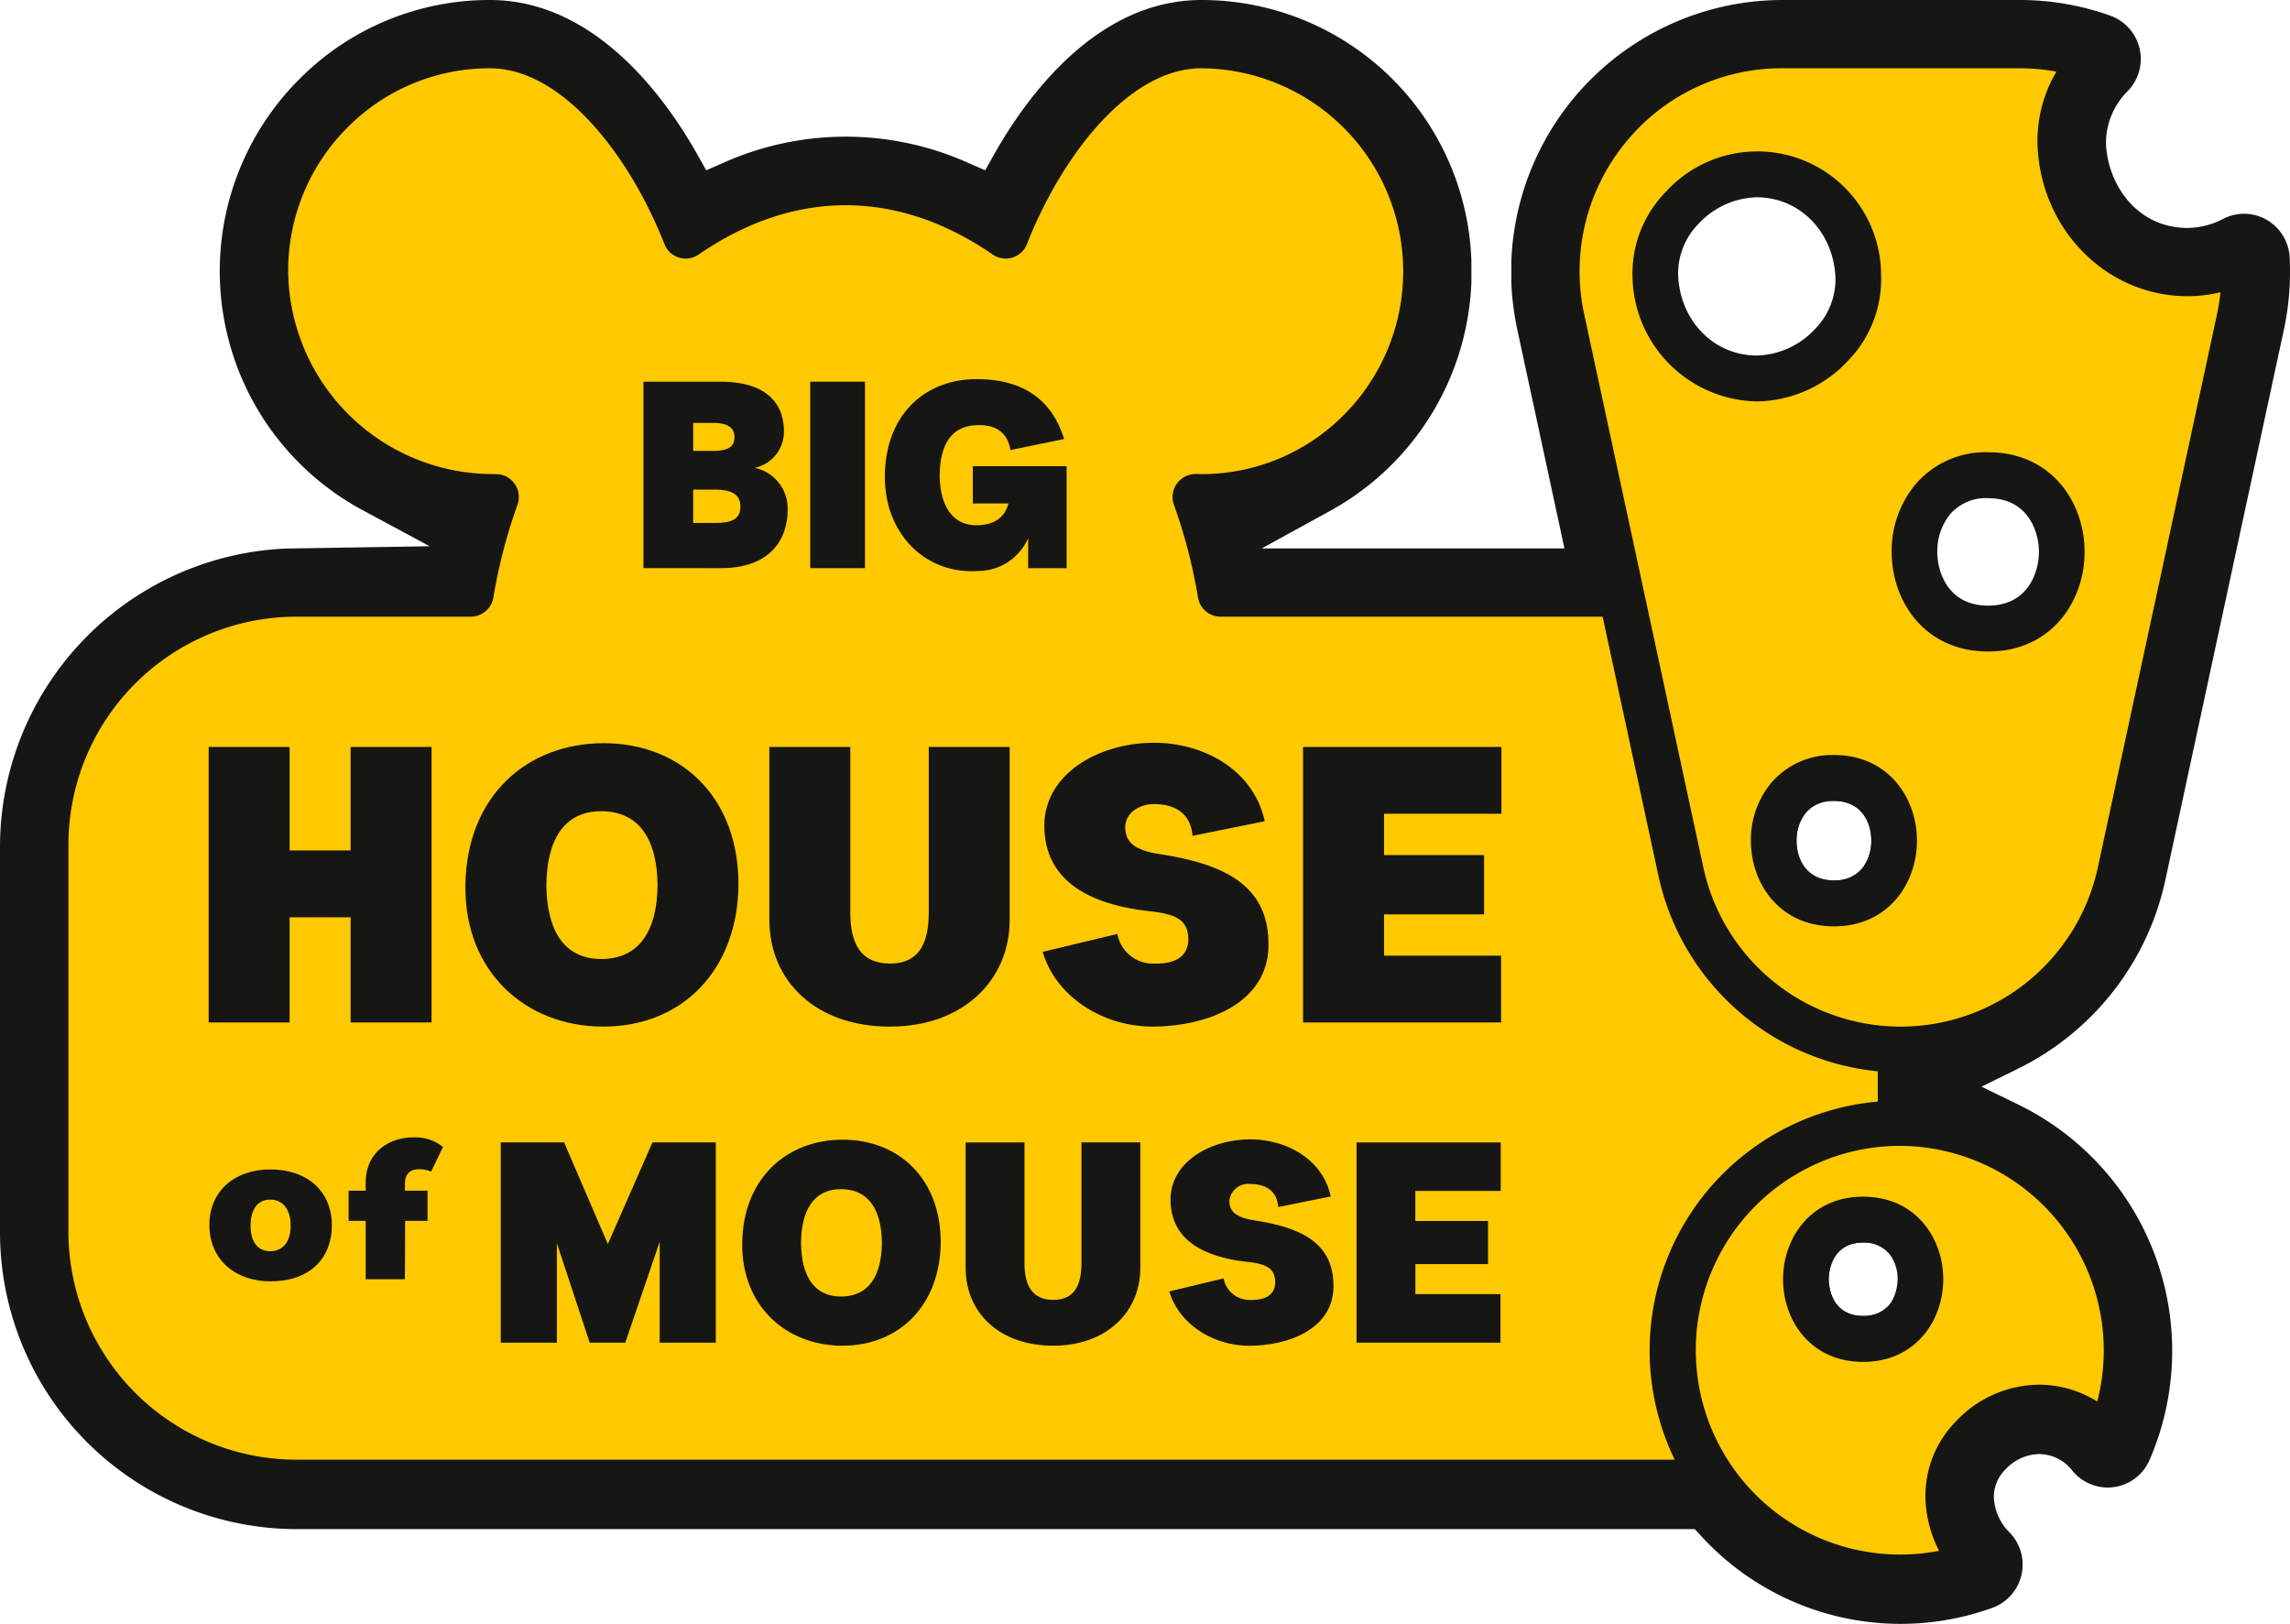
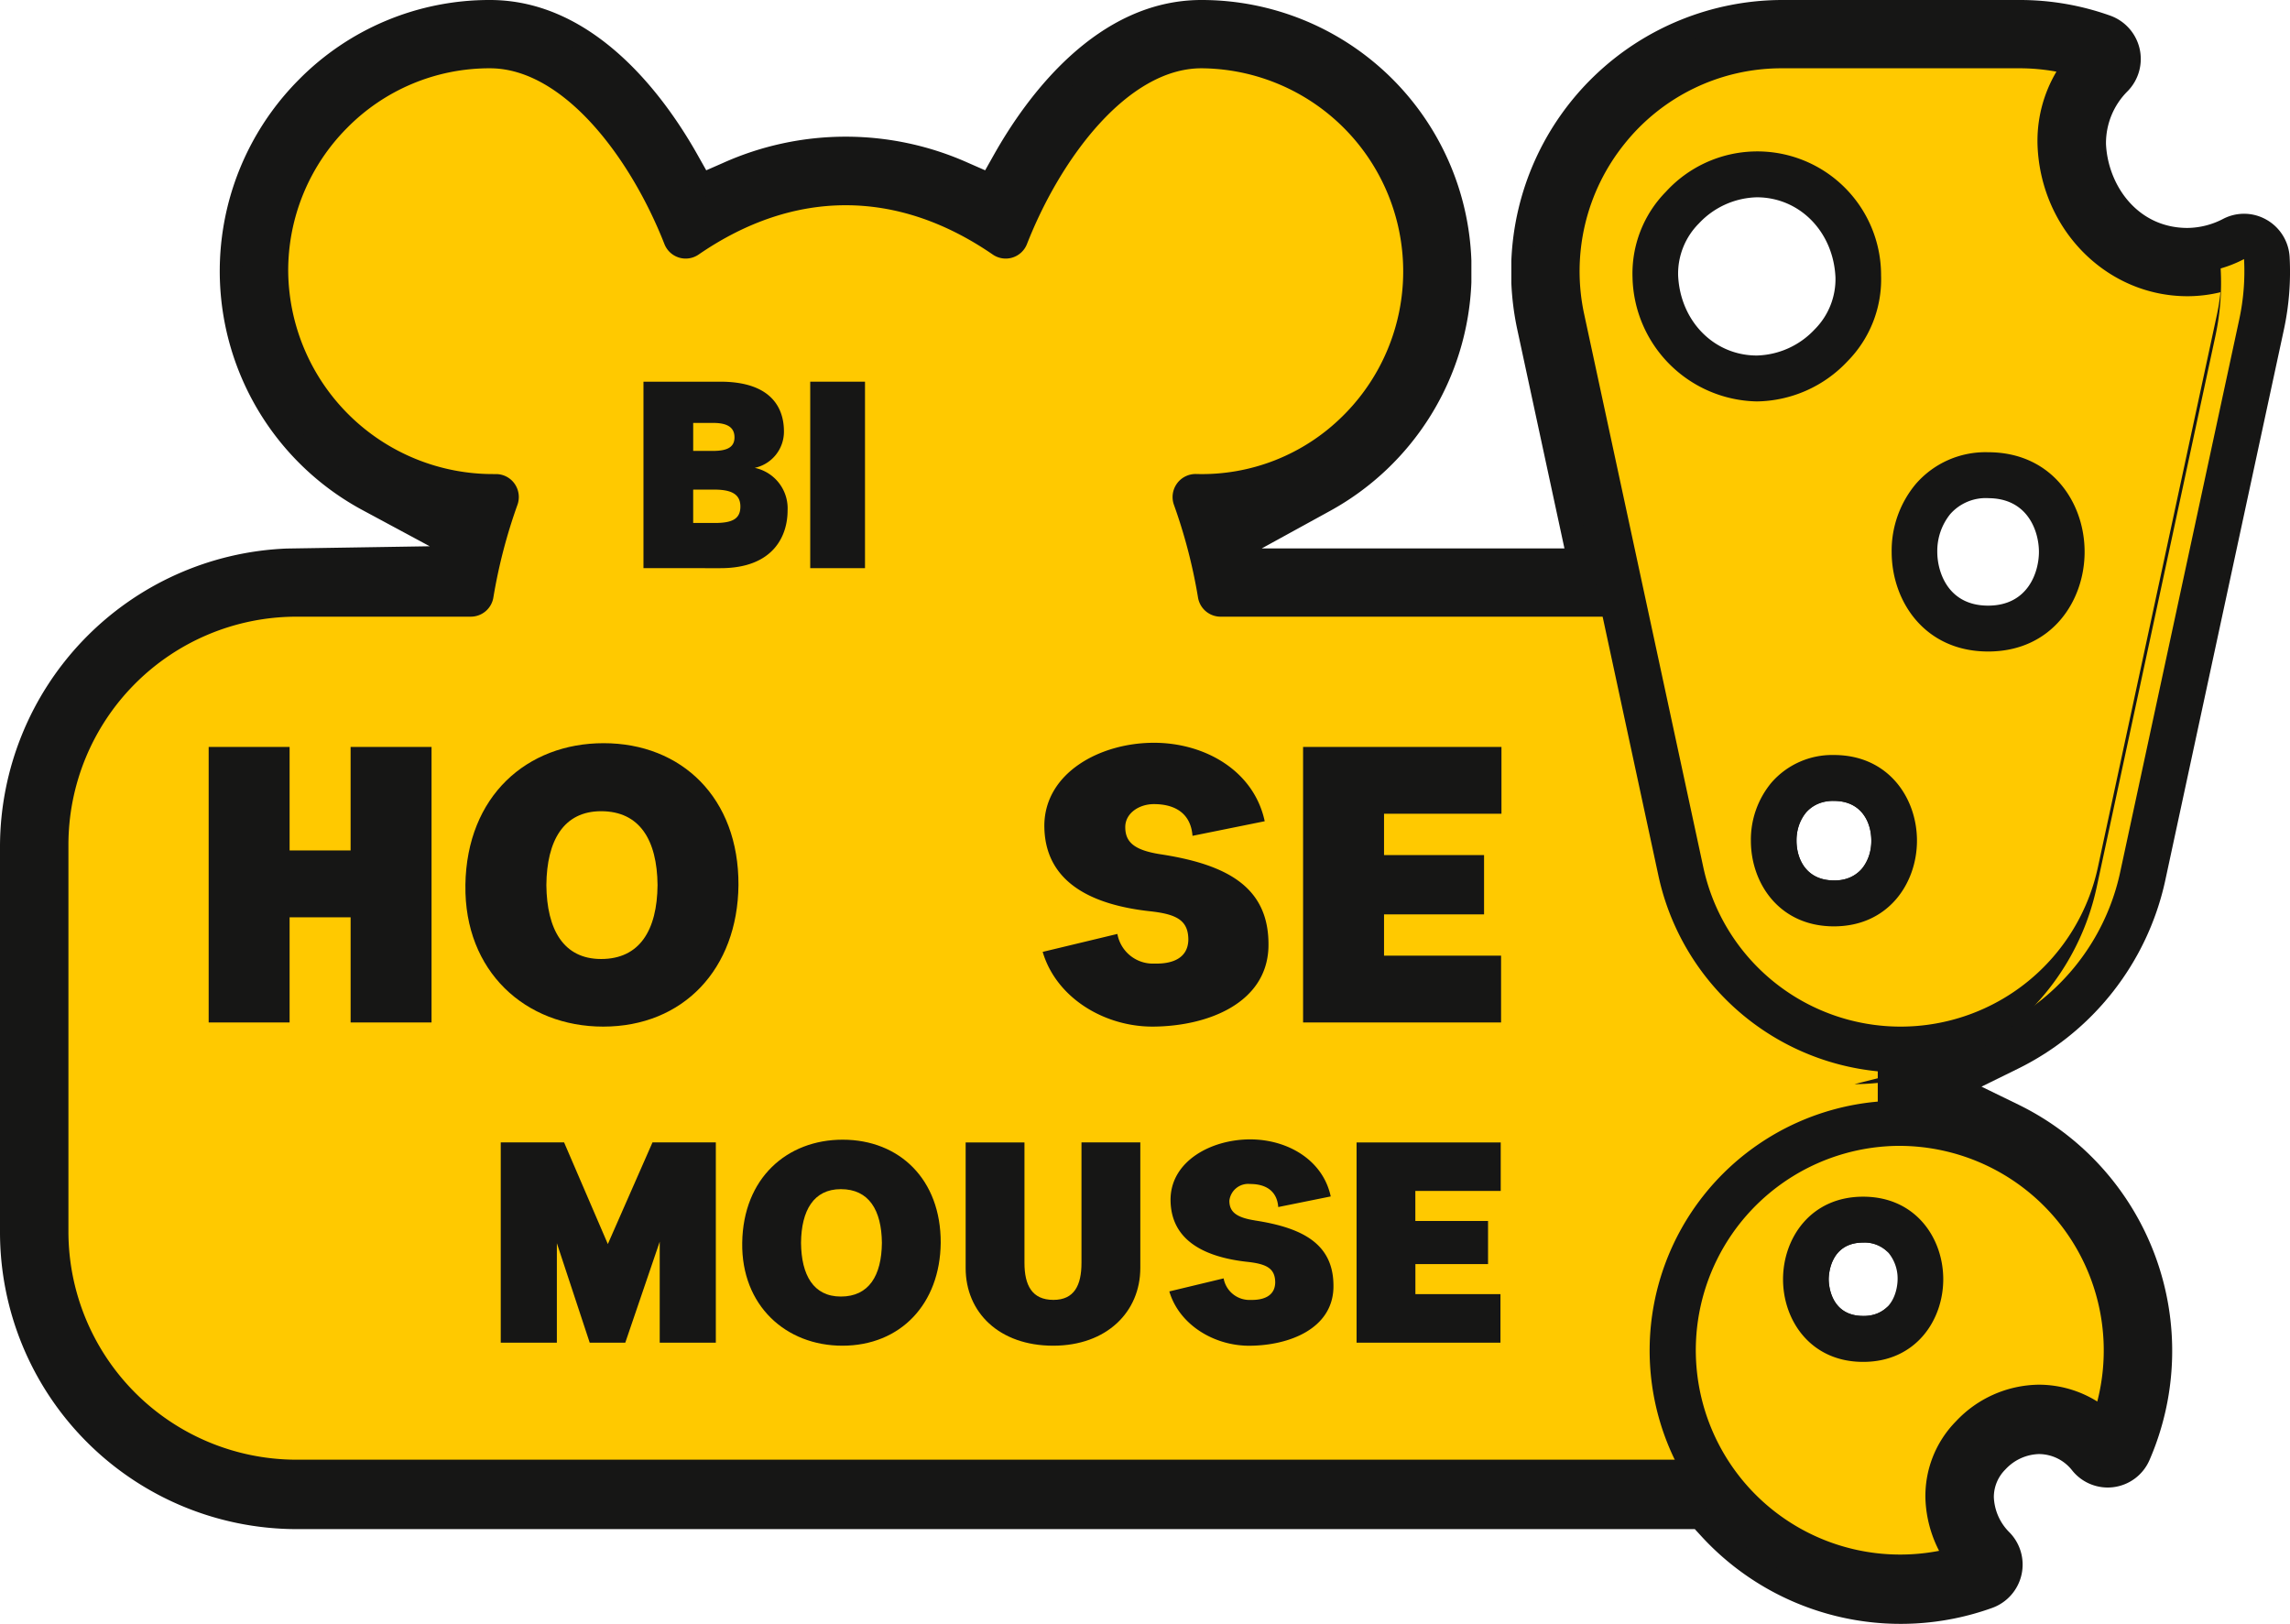
<svg xmlns="http://www.w3.org/2000/svg" id="Inteligentny_obiekt_wektorowy" data-name="Inteligentny obiekt wektorowy" width="251" height="178" viewBox="0 0 251 178">
  <defs>
    <clipPath id="clip-path">
      <rect id="Rectangle_170" data-name="Rectangle 170" width="251" height="178" fill="none" />
    </clipPath>
  </defs>
  <g id="Group_324" data-name="Group 324">
    <g id="Group_323" data-name="Group 323" clip-path="url(#clip-path)">
      <path id="Path_1264" data-name="Path 1264" d="M235.6,160.04a30.039,30.039,0,0,0-14.363-38.958l-4.05-1.973,4.042-1.988A30.118,30.118,0,0,0,237.3,96.631l13.029-60.493a30.159,30.159,0,0,0,.631-7.94,5.018,5.018,0,0,0-2.5-4.093,4.959,4.959,0,0,0-4.774-.12,8.64,8.64,0,0,1-3.916,1c-5.539,0-8.74-4.746-8.939-9.212a8.039,8.039,0,0,1,2.4-5.808,5.044,5.044,0,0,0-1.913-8.243A29.446,29.446,0,0,0,221.348,0H195.289a29.766,29.766,0,0,0-29.636,28.606l0,2.4a30.339,30.339,0,0,0,.656,5.132l5.164,23.972H138.3l7.53-4.134a29.9,29.9,0,0,0,15.444-25.016v-2.4A29.591,29.591,0,0,0,131.686,0c-11.478,0-19.171,10.615-22.735,16.943l-.971,1.724-1.807-.791a32.824,32.824,0,0,0-26.957,0l-1.807.791-.971-1.724C72.874,10.616,65.181,0,53.7,0A29.333,29.333,0,0,0,32.722,8.765a29.747,29.747,0,0,0,7.143,47.219L47.1,59.876l-15.674.25A32.751,32.751,0,0,0,0,92.715v42.294a32.548,32.548,0,0,0,32.416,32.6H185.765l.65.709a29.64,29.64,0,0,0,31.967,7.918,5.045,5.045,0,0,0,1.808-8.332,5.746,5.746,0,0,1-1.651-3.813,4.272,4.272,0,0,1,1.267-3.022,5.2,5.2,0,0,1,3.643-1.686,4.634,4.634,0,0,1,3.672,1.789,4.988,4.988,0,0,0,8.481-1.138M217.911,49.947c6.737,0,10.261,5.333,10.261,10.6S224.647,71.16,217.911,71.16s-10.261-5.333-10.261-10.6,3.524-10.611,10.261-10.611M179.248,30.46a12.48,12.48,0,0,1,3.581-9.172,13.252,13.252,0,0,1,23.037,8.975,12.479,12.479,0,0,1-3.581,9.172,13.252,13.252,0,0,1-23.037-8.975m12.969,61.755c0-4.512,3.02-9.08,8.791-9.08S209.8,87.7,209.8,92.207s-3.019,9.081-8.791,9.081-8.791-4.564-8.791-9.072m17.534,54.825a7.865,7.865,0,0,1-2.268,1.376c-.133.054-.209.083-.286.111-.119.042-.255.085-.392.125-.176.052-.313.088-.453.122s-.252.058-.381.083c-.186.034-.367.061-.55.085-.131.018-.219.029-.311.038-.289.027-.587.043-.9.043-5.559,0-8.468-4.394-8.468-8.735s2.909-8.743,8.468-8.743c.309,0,.606.017.9.043.1.011.189.022.276.035l.051.007c.166.02.348.048.524.08.146.028.272.056.4.086s.274.069.412.11.3.089.438.14c.059.02.145.054.232.088a7.949,7.949,0,0,1,2.308,1.388,9.272,9.272,0,0,1,0,13.519" fill="#161615" />
      <path id="Path_1265" data-name="Path 1265" d="M204.214,146.759c-8.378,0-8.364-13.075,0-13.075a6.084,6.084,0,0,1,4.1,1.442V65.079h-74.54a61.1,61.1,0,0,0-2.754-10.6l.006-.008a24.754,24.754,0,1,0,.656-49.5c-9.2,0-17.228,10.1-21.45,20.861a30.91,30.91,0,0,0-17.542-5.875,30.91,30.91,0,0,0-17.542,5.875C70.931,15.066,62.908,4.97,53.7,4.97A24.685,24.685,0,0,0,29.091,29.821a24.982,24.982,0,0,0,25.095,24.66h.179a61.1,61.1,0,0,0-2.754,10.6H32.416A27.494,27.494,0,0,0,5,92.652v42.294A27.494,27.494,0,0,0,32.416,162.52h175.9V145.314a6.078,6.078,0,0,1-4.1,1.445m-3.206-61.485c8.81,0,8.8,13.749,0,13.749s-8.8-13.749,0-13.749" fill="#ffc900" />
      <path id="Path_1266" data-name="Path 1266" d="M208.319,165.035H32.416A30.036,30.036,0,0,1,2.5,134.946V92.652A30.036,30.036,0,0,1,32.416,62.562H49.527c.385-1.918.865-3.839,1.439-5.749A27.285,27.285,0,0,1,34.494,10.478,26.853,26.853,0,0,1,53.7,2.453c10.1,0,18.056,9.707,22.6,19.671a31.029,31.029,0,0,1,32.789,0c4.542-9.964,12.5-19.671,22.6-19.671a27.305,27.305,0,0,1,18.92,46.807,26.809,26.809,0,0,1-16.169,7.6c.567,1.895,1.043,3.8,1.425,5.7h72.457a2.509,2.509,0,0,1,2.5,2.516v70.047a2.517,2.517,0,0,1-1.46,2.288,2.489,2.489,0,0,1-2.676-.385,3.651,3.651,0,0,0-2.47-.829c-3.671,0-3.777,3.614-3.777,4.025s.106,4.017,3.777,4.017a3.639,3.639,0,0,0,2.468-.831,2.489,2.489,0,0,1,2.677-.386,2.517,2.517,0,0,1,1.461,2.288v17.206a2.509,2.509,0,0,1-2.5,2.516M32.416,67.595A25.013,25.013,0,0,0,7.5,92.652v42.294A25.013,25.013,0,0,0,32.416,160h173.4V149.144a9.7,9.7,0,0,1-1.6.131c-5.764,0-8.78-4.552-8.78-9.049s3.016-9.058,8.78-9.058a9.7,9.7,0,0,1,1.6.131V100.27a9.138,9.138,0,0,1-4.809,1.268c-5.977,0-9.1-4.721-9.1-9.386s3.127-9.395,9.1-9.395a9.152,9.152,0,0,1,4.809,1.267V67.595H133.778a2.506,2.506,0,0,1-2.468-2.106,58.454,58.454,0,0,0-2.64-10.158,2.528,2.528,0,0,1,.3-2.282l.04-.058a2.524,2.524,0,0,1,2.087-1.034,21.89,21.89,0,0,0,16.02-6.3A22.267,22.267,0,0,0,131.686,7.485c-7.99,0-15.361,9.677-19.124,19.268a2.5,2.5,0,0,1-3.739,1.154c-10.481-7.214-21.777-7.214-32.258,0a2.5,2.5,0,0,1-3.739-1.154C69.064,17.162,61.692,7.485,53.7,7.485a21.9,21.9,0,0,0-15.665,6.544,22.16,22.16,0,0,0-6.446,15.782A22.447,22.447,0,0,0,54.164,51.964h.2a2.5,2.5,0,0,1,2.044,1.066,2.53,2.53,0,0,1,.31,2.3,58.56,58.56,0,0,0-2.641,10.158,2.506,2.506,0,0,1-2.468,2.106ZM201.008,87.789c-3.027,0-4.1,2.35-4.1,4.362s1.074,4.355,4.1,4.355,4.1-2.35,4.1-4.363-1.074-4.354-4.1-4.354" fill="#161615" />
      <path id="Path_1267" data-name="Path 1267" d="M208.319,123.081a24.912,24.912,0,1,0,8.372,48.362,10.754,10.754,0,0,1-3.149-7.185c-.24-5.381,4.725-9.964,9.907-9.964a9.6,9.6,0,0,1,7.57,3.667,24.936,24.936,0,0,0-22.7-34.88m-4.1,23.678c-8.378,0-8.365-13.075,0-13.075s8.365,13.075,0,13.075" fill="#ffc900" />
      <path id="Path_1268" data-name="Path 1268" d="M208.319,175.421a27.388,27.388,0,1,1,24.991-16.452l-1.653,3.8-2.587-3.233a7.085,7.085,0,0,0-5.621-2.729A7.729,7.729,0,0,0,218,159.27a6.671,6.671,0,0,0-1.959,4.875,8.179,8.179,0,0,0,2.4,5.5l2.854,2.809-3.758,1.358a27.062,27.062,0,0,1-9.217,1.61m0-49.824a22.4,22.4,0,1,0,4.218,44.39,13.43,13.43,0,0,1-1.494-5.616,11.665,11.665,0,0,1,3.342-8.578,12.628,12.628,0,0,1,9.064-4.015,12.074,12.074,0,0,1,6.426,1.844A22.425,22.425,0,0,0,208.319,125.6m-4.105,23.678c-5.764,0-8.78-4.552-8.78-9.049s3.016-9.058,8.78-9.058,8.78,4.552,8.78,9.049-3.016,9.058-8.78,9.058m0-13.075c-3.671,0-3.777,3.614-3.777,4.026s.106,4.017,3.777,4.017,3.777-3.614,3.777-4.026a4.432,4.432,0,0,0-.965-2.852,3.511,3.511,0,0,0-2.812-1.165" fill="#161615" />
      <path id="Path_1269" data-name="Path 1269" d="M245.962,28.4a13.6,13.6,0,0,1-6.194,1.552c-7.813,0-13.6-6.423-13.937-14.019a12.969,12.969,0,0,1,3.8-9.536,24.518,24.518,0,0,0-8.286-1.43H195.289A24.754,24.754,0,0,0,171.2,35.01L184.23,95.5a24.618,24.618,0,0,0,48.178,0l13.03-60.493a25.049,25.049,0,0,0,.525-6.608m-64.527,1.9c-.269-6.041,5.3-11.187,11.122-11.187,6.235,0,10.853,5.126,11.122,11.187.269,6.042-5.3,11.187-11.122,11.187-6.235,0-10.852-5.126-11.122-11.187m19.574,68.725c-8.81,0-8.8-13.749,0-13.749s8.8,13.749,0,13.749m16.9-30.127c-10.772,0-10.754-16.81,0-16.81,10.772,0,10.754,16.81,0,16.81" fill="#ffc900" />
-       <path id="Path_1270" data-name="Path 1270" d="M208.319,117.561a27.336,27.336,0,0,1-26.533-21.525l-13.03-60.493a27.305,27.305,0,0,1,5.4-22.926A26.967,26.967,0,0,1,195.289,2.453h26.059a26.976,26.976,0,0,1,9.125,1.576l3.665,1.312L231.43,8.15a10.407,10.407,0,0,0-3.1,7.672c.294,6.622,5.212,11.615,11.438,11.615a11.141,11.141,0,0,0,5.054-1.276l3.432-1.765.205,3.871a27.611,27.611,0,0,1-.578,7.274l-13.03,60.493a27.338,27.338,0,0,1-26.534,21.525M195.289,7.485a22,22,0,0,0-17.238,8.291,22.27,22.27,0,0,0-4.406,18.7l13.03,60.493a22.119,22.119,0,0,0,43.288,0l13.03-60.493a22.573,22.573,0,0,0,.387-2.445,15.366,15.366,0,0,1-3.611.438c-8.807,0-16.026-7.214-16.436-16.422A14.865,14.865,0,0,1,225.4,7.854a22.3,22.3,0,0,0-4.052-.369Zm5.72,94.054c-5.977,0-9.1-4.722-9.1-9.386a9.784,9.784,0,0,1,2.254-6.368,8.82,8.82,0,0,1,6.85-3.027c5.976,0,9.1,4.722,9.1,9.386s-3.127,9.395-9.1,9.395m0-13.749a3.811,3.811,0,0,0-3.053,1.272,4.806,4.806,0,0,0-1.048,3.09c0,2.008,1.074,4.354,4.1,4.354a3.812,3.812,0,0,0,3.053-1.272,4.805,4.805,0,0,0,1.048-3.09c0-2.008-1.074-4.354-4.1-4.354m16.9-16.378c-6.941,0-10.573-5.491-10.573-10.916a11.4,11.4,0,0,1,2.622-7.42,10.1,10.1,0,0,1,7.951-3.506c6.942,0,10.574,5.492,10.574,10.916s-3.632,10.926-10.574,10.926m0-16.81a5.189,5.189,0,0,0-4.155,1.751A6.443,6.443,0,0,0,212.34,60.5c0,2.186,1.173,5.884,5.57,5.884s5.571-3.705,5.571-5.894-1.173-5.884-5.571-5.884M192.557,44a13.9,13.9,0,0,1-13.621-13.591,12.79,12.79,0,0,1,3.667-9.4,13.564,13.564,0,0,1,23.576,9.178,12.79,12.79,0,0,1-3.667,9.4A13.874,13.874,0,0,1,192.557,44m-8.623-13.816c.223,5.008,3.93,8.784,8.623,8.784a8.987,8.987,0,0,0,6.338-2.858,7.8,7.8,0,0,0,2.285-5.7c-.223-5.007-3.93-8.784-8.623-8.784a8.988,8.988,0,0,0-6.338,2.858,7.8,7.8,0,0,0-2.285,5.7" fill="#161615" />
+       <path id="Path_1270" data-name="Path 1270" d="M208.319,117.561a27.336,27.336,0,0,1-26.533-21.525l-13.03-60.493a27.305,27.305,0,0,1,5.4-22.926A26.967,26.967,0,0,1,195.289,2.453h26.059a26.976,26.976,0,0,1,9.125,1.576l3.665,1.312L231.43,8.15a10.407,10.407,0,0,0-3.1,7.672c.294,6.622,5.212,11.615,11.438,11.615l3.432-1.765.205,3.871a27.611,27.611,0,0,1-.578,7.274l-13.03,60.493a27.338,27.338,0,0,1-26.534,21.525M195.289,7.485a22,22,0,0,0-17.238,8.291,22.27,22.27,0,0,0-4.406,18.7l13.03,60.493a22.119,22.119,0,0,0,43.288,0l13.03-60.493a22.573,22.573,0,0,0,.387-2.445,15.366,15.366,0,0,1-3.611.438c-8.807,0-16.026-7.214-16.436-16.422A14.865,14.865,0,0,1,225.4,7.854a22.3,22.3,0,0,0-4.052-.369Zm5.72,94.054c-5.977,0-9.1-4.722-9.1-9.386a9.784,9.784,0,0,1,2.254-6.368,8.82,8.82,0,0,1,6.85-3.027c5.976,0,9.1,4.722,9.1,9.386s-3.127,9.395-9.1,9.395m0-13.749a3.811,3.811,0,0,0-3.053,1.272,4.806,4.806,0,0,0-1.048,3.09c0,2.008,1.074,4.354,4.1,4.354a3.812,3.812,0,0,0,3.053-1.272,4.805,4.805,0,0,0,1.048-3.09c0-2.008-1.074-4.354-4.1-4.354m16.9-16.378c-6.941,0-10.573-5.491-10.573-10.916a11.4,11.4,0,0,1,2.622-7.42,10.1,10.1,0,0,1,7.951-3.506c6.942,0,10.574,5.492,10.574,10.916s-3.632,10.926-10.574,10.926m0-16.81a5.189,5.189,0,0,0-4.155,1.751A6.443,6.443,0,0,0,212.34,60.5c0,2.186,1.173,5.884,5.57,5.884s5.571-3.705,5.571-5.894-1.173-5.884-5.571-5.884M192.557,44a13.9,13.9,0,0,1-13.621-13.591,12.79,12.79,0,0,1,3.667-9.4,13.564,13.564,0,0,1,23.576,9.178,12.79,12.79,0,0,1-3.667,9.4A13.874,13.874,0,0,1,192.557,44m-8.623-13.816c.223,5.008,3.93,8.784,8.623,8.784a8.987,8.987,0,0,0,6.338-2.858,7.8,7.8,0,0,0,2.285-5.7c-.223-5.007-3.93-8.784-8.623-8.784a8.988,8.988,0,0,0-6.338,2.858,7.8,7.8,0,0,0-2.285,5.7" fill="#161615" />
      <path id="Path_1271" data-name="Path 1271" d="M70.529,41.837h8.406c5.7,0,6.99,2.973,6.99,5.451a4.056,4.056,0,0,1-3.2,3.995,4.538,4.538,0,0,1,3.6,4.677c0,2.664-1.447,6.318-7.359,6.318H70.529Zm7.605,7.588c1.57,0,2.371-.4,2.371-1.487s-.77-1.58-2.34-1.58H75.979v3.066Zm.185,7.9c1.878,0,2.832-.4,2.832-1.8,0-1.362-.985-1.858-2.863-1.858h-2.31v3.654Z" fill="#161615" />
      <rect id="Rectangle_169" data-name="Rectangle 169" width="6.004" height="20.44" transform="translate(88.806 41.837)" fill="#161615" />
-       <path id="Path_1272" data-name="Path 1272" d="M107.029,46.606c-2.771.093-4,2.168-4.034,5.482.031,3.314,1.386,5.482,4,5.482,2.063,0,3.14-.9,3.541-2.385h-3.91V51.1h10.284v11.18h-4.218V58.994a6.014,6.014,0,0,1-5.481,3.593c-5.758.4-10.315-4.088-10.222-10.5.092-6.627,4.372-10.53,10.068-10.53,5.081,0,8.252,2.261,9.576,6.566l-5.881,1.208c-.308-1.858-1.509-2.818-3.725-2.726" fill="#161615" />
      <path id="Path_1273" data-name="Path 1273" d="M22.872,81.874h8.87V93.221h6.687V81.874H47.3v30.2h-8.87v-11.53H31.742v11.53h-8.87Z" fill="#161615" />
      <path id="Path_1274" data-name="Path 1274" d="M51.01,97.018c.137-9.791,6.777-15.556,15.148-15.556,8.552,0,14.829,5.993,14.783,15.556-.091,9.2-6.05,15.51-14.829,15.51-8.506,0-15.238-6.039-15.1-15.51m14.874,8.1c4.231,0,6.141-3.157,6.186-8.1-.045-4.941-1.956-8.1-6.186-8.1-4.094,0-5.959,3.2-6,8.1.046,4.85,1.865,8.1,6,8.1" fill="#161615" />
-       <path id="Path_1275" data-name="Path 1275" d="M84.325,100.816V81.874H93.2v18.164c0,3.385,1.137,5.581,4.367,5.581,3.138,0,4.23-2.2,4.23-5.581V81.874h8.87v18.942c0,6.588-5.049,11.713-13.146,11.713s-13.191-4.987-13.191-11.713" fill="#161615" />
      <path id="Path_1276" data-name="Path 1276" d="M126.567,105.62c1.956.046,3.639-.595,3.684-2.608,0-2.15-1.319-2.791-4.048-3.111-6.55-.686-11.736-3.2-11.736-9.425.045-5.765,6.1-9.059,12.009-9.059,5.595,0,10.962,3.066,12.145,8.6l-7.915,1.6c-.182-2.425-1.865-3.477-4.23-3.477-1.638,0-3.139,1.007-3.139,2.517,0,1.6.91,2.517,3.821,2.974,7.505,1.144,12.054,3.706,11.872,10.249-.227,6.085-6.641,8.6-12.6,8.647-5.322.046-10.644-3.111-12.145-8.19l8.188-1.967a3.956,3.956,0,0,0,4.094,3.249" fill="#161615" />
      <path id="Path_1277" data-name="Path 1277" d="M142.827,81.874H164.57v7.32H151.7v4.53h10.963v6.5H151.7v4.529h12.828v7.321h-21.7Z" fill="#161615" />
      <path id="Path_1278" data-name="Path 1278" d="M66.623,136.363l-4.794-11.141H54.886v21.949h6.15V136.263l3.6,10.908h3.9L72.31,136.1v11.075h6.15V125.222H71.517Z" fill="#161615" />
      <path id="Path_1279" data-name="Path 1279" d="M92.362,124.923c-6.084,0-10.911,4.19-11.01,11.307-.1,6.884,4.794,11.274,10.977,11.274,6.382,0,10.713-4.59,10.779-11.274.033-6.951-4.53-11.307-10.746-11.307m-.2,17.193c-3.009,0-4.331-2.361-4.364-5.886.033-3.558,1.389-5.886,4.364-5.886,3.075,0,4.464,2.295,4.5,5.886-.033,3.592-1.422,5.886-4.5,5.886" fill="#161615" />
      <path id="Path_1280" data-name="Path 1280" d="M118.538,138.425c0,2.461-.793,4.057-3.075,4.057-2.347,0-3.174-1.6-3.174-4.057v-13.2h-6.447V138.99c0,4.889,3.7,8.514,9.589,8.514s9.555-3.724,9.555-8.514V125.222h-6.447Z" fill="#161615" />
      <path id="Path_1281" data-name="Path 1281" d="M137.525,133.769c-2.116-.332-2.777-1-2.777-2.161a2.076,2.076,0,0,1,2.282-1.829c1.719,0,2.942.765,3.074,2.527l5.753-1.163c-.86-4.024-4.761-6.253-8.828-6.253-4.3,0-8.7,2.394-8.729,6.584,0,4.523,3.769,6.352,8.53,6.851,1.984.232,2.942.7,2.942,2.261-.033,1.463-1.257,1.929-2.678,1.9a2.875,2.875,0,0,1-2.976-2.361l-5.951,1.43c1.091,3.692,4.959,5.986,8.828,5.953,4.331-.033,8.993-1.862,9.158-6.285.133-4.756-3.174-6.618-8.629-7.45" fill="#161615" />
      <path id="Path_1282" data-name="Path 1282" d="M164.49,130.543v-5.321h-15.8v21.949h15.771V141.85h-9.324v-3.292H163.1v-4.723h-7.969v-3.292Z" fill="#161615" />
-       <path id="Path_1283" data-name="Path 1283" d="M29.639,128.185c-3.957,0-6.734,2.4-6.687,6.191.047,3.748,2.893,6.075,6.687,6.075,4.212,0,6.687-2.4,6.734-6.075.023-3.794-2.684-6.191-6.734-6.191m-.023,8.961c-1.458,0-2.152-1.141-2.152-2.793,0-1.676.694-2.863,2.152-2.863,1.481,0,2.245,1.187,2.245,2.863,0,1.652-.764,2.793-2.245,2.793" fill="#161615" />
-       <path id="Path_1284" data-name="Path 1284" d="M40.083,129.628v.884H38.209v3.305h1.874v6.4h4.3l.023-6.4h2.453v-3.305H44.387v-.7c0-.908.324-1.443,1.088-1.606a3.328,3.328,0,0,1,1.781.21l1.3-2.7a4.9,4.9,0,0,0-3.286-1.048c-2.661.024-5.183,1.653-5.183,4.958" fill="#161615" />
    </g>
  </g>
</svg>